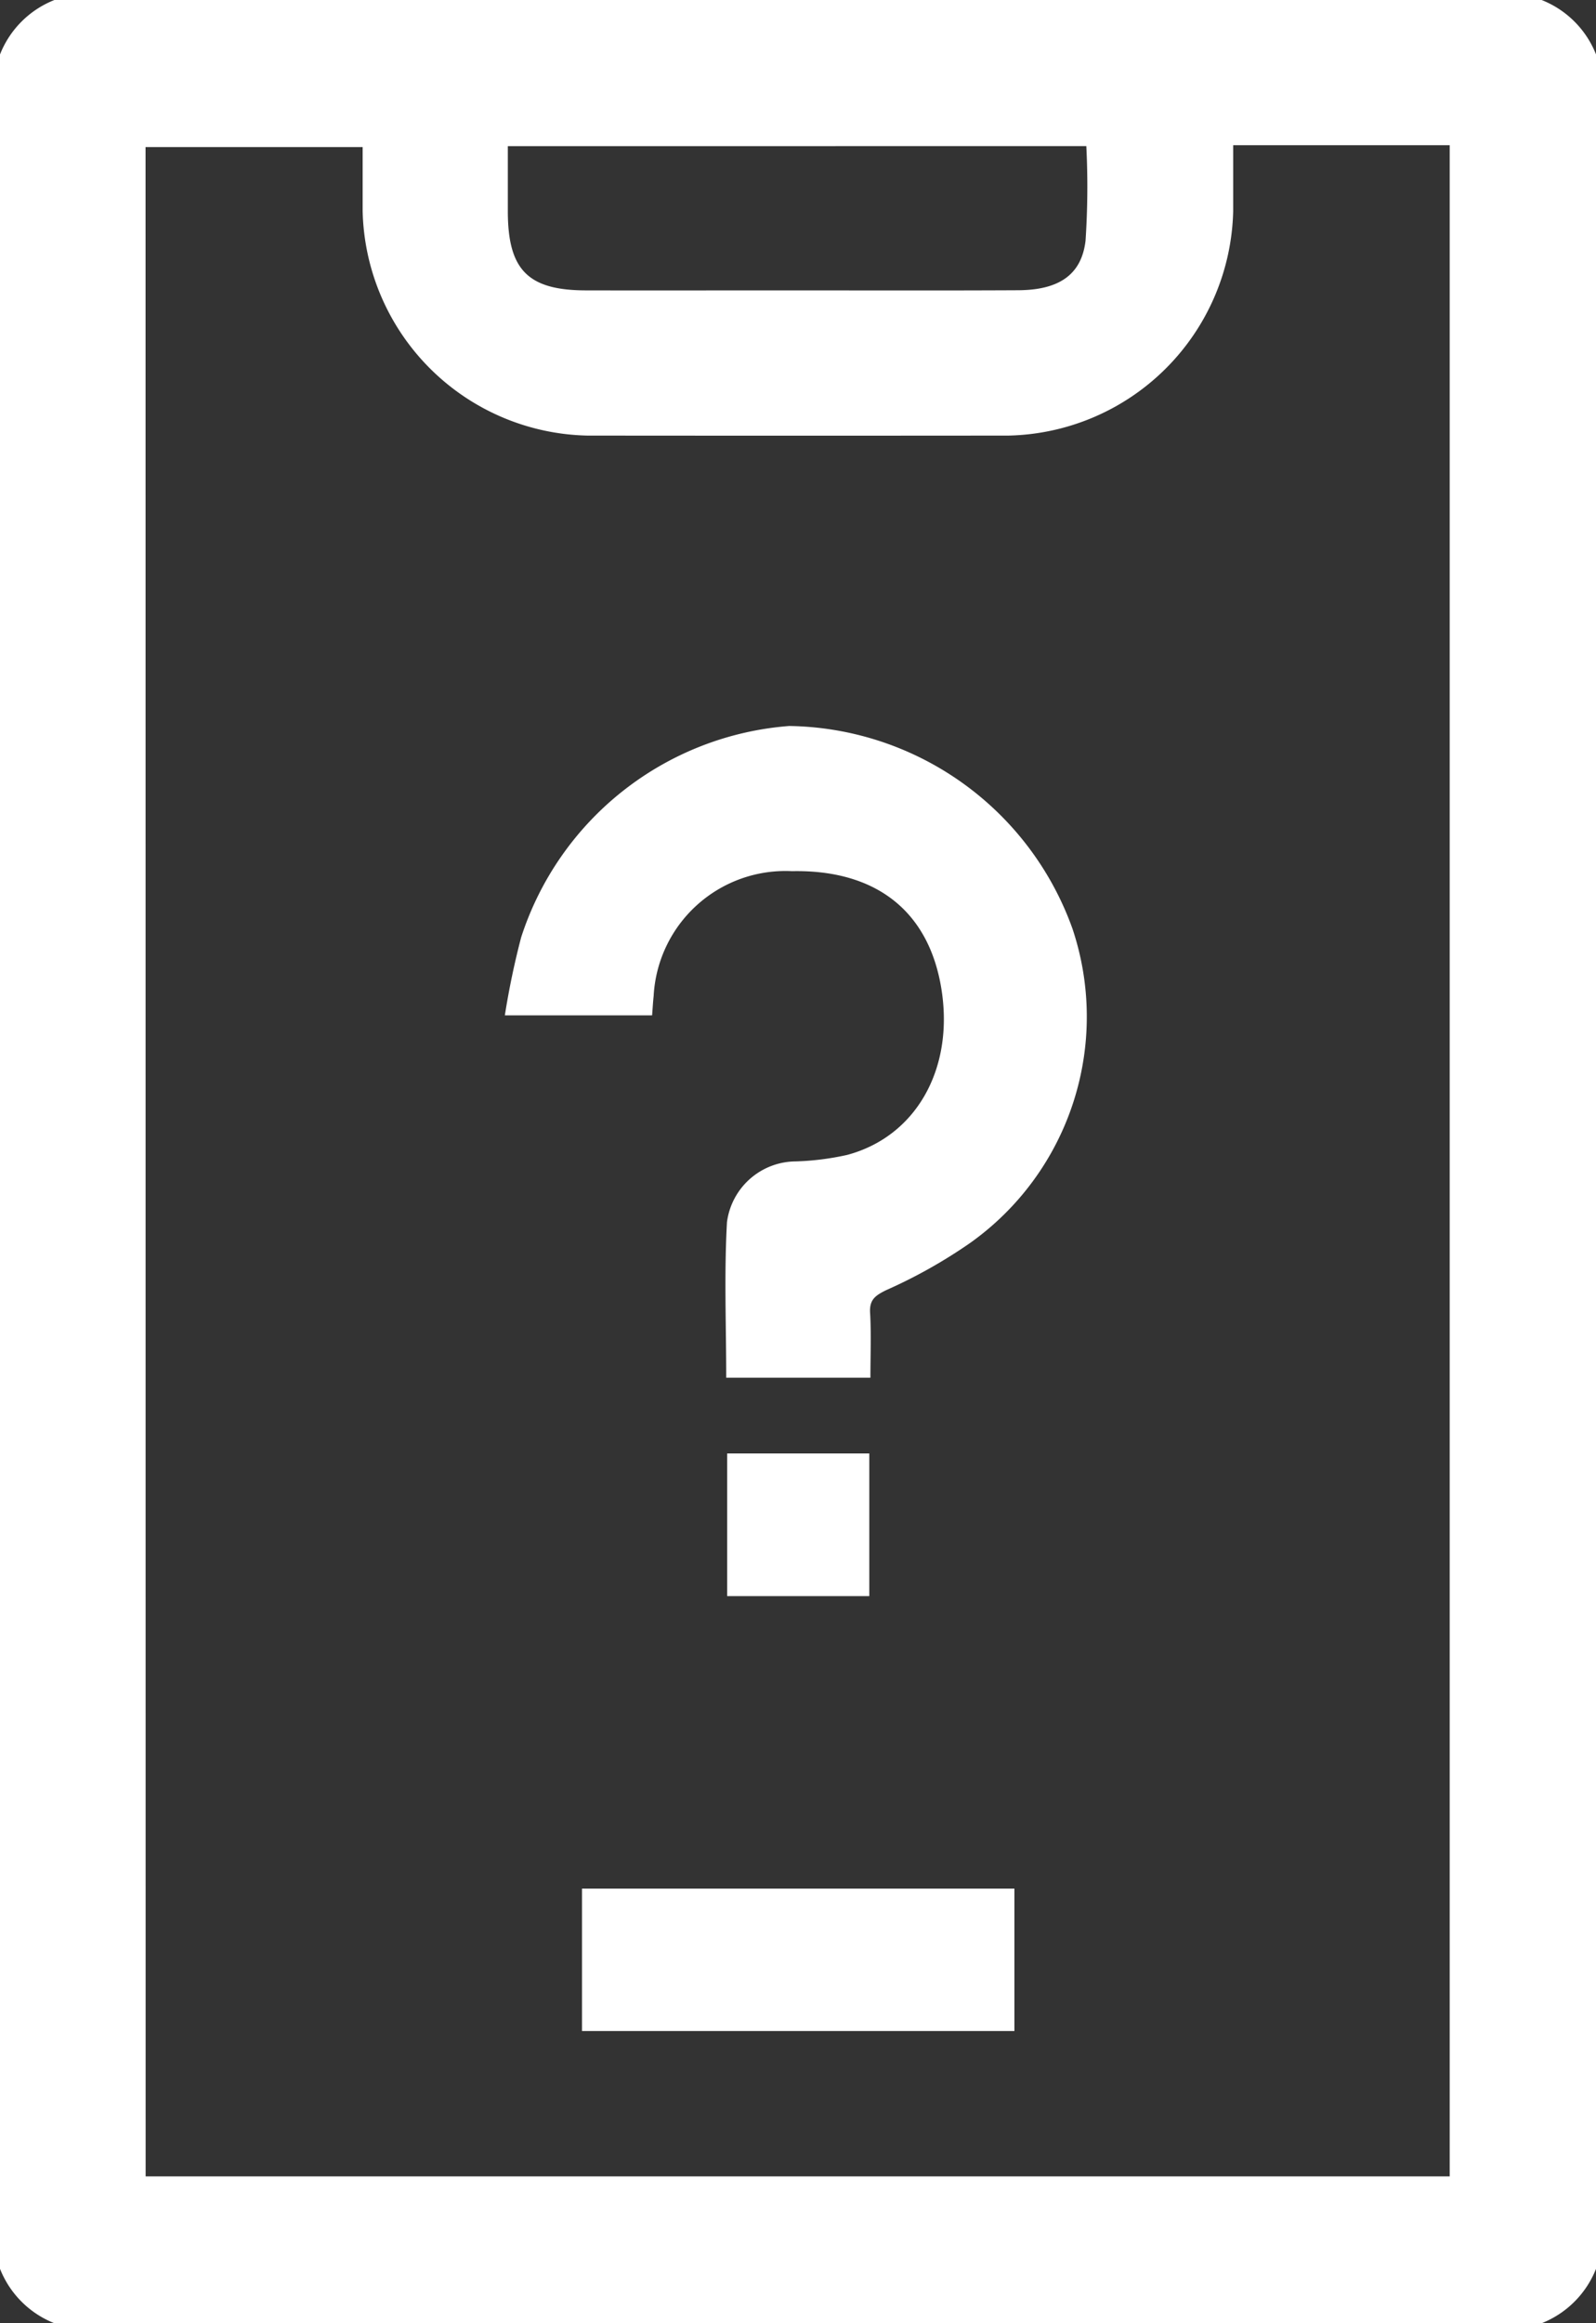
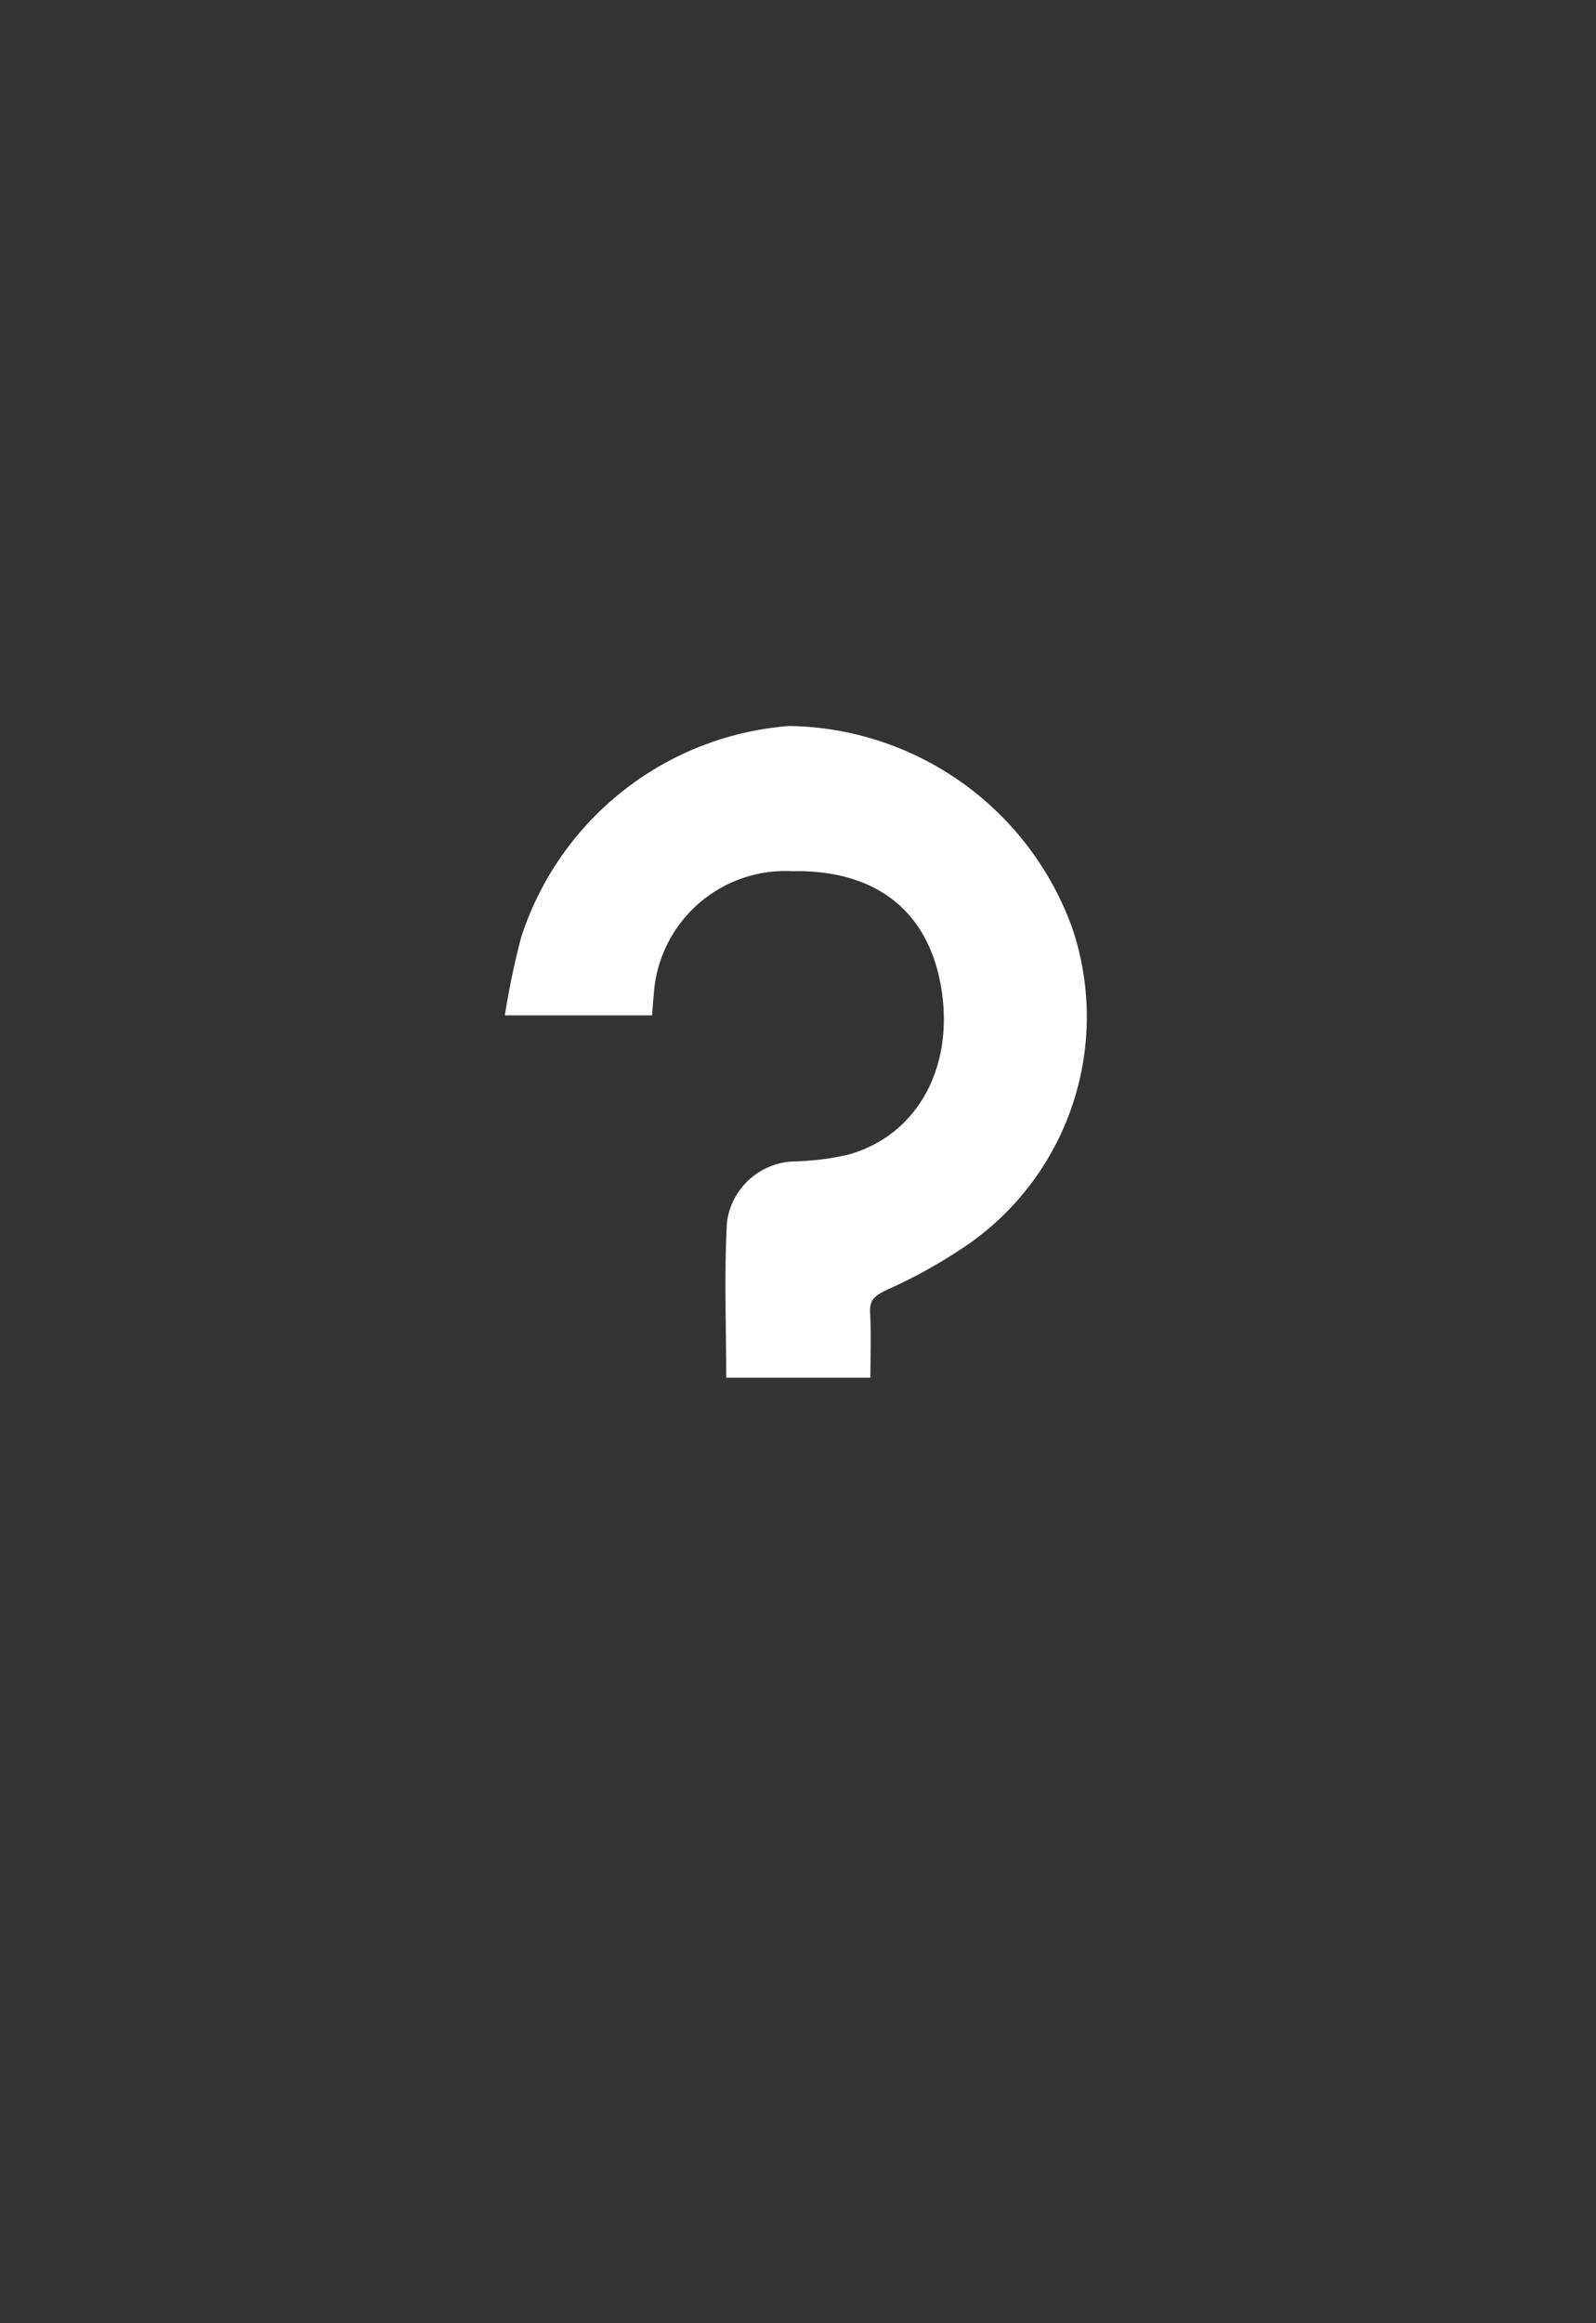
<svg xmlns="http://www.w3.org/2000/svg" width="55.197" height="80.287" viewBox="0 0 55.197 80.287">
  <rect x="0" y="0" width="55.197" height="80.287" fill="#333333" stroke="none" />
  <defs>
    <style>.a{fill:#fff;}</style>
  </defs>
  <g transform="translate(0 0)">
-     <path class="a" d="M-1291-892.595v-76.523a3.342,3.342,0,0,1,1.882-1.882h51.434a3.342,3.342,0,0,1,1.882,1.882v76.523a3.343,3.343,0,0,1-1.882,1.882h-51.434A3.342,3.342,0,0,1-1291-892.595Zm5.037-3.193h45.1v-70.194h-7.488c0,.825,0,1.553,0,2.281a7.943,7.943,0,0,1-7.762,7.754q-7.292.007-14.583,0a7.943,7.943,0,0,1-7.762-7.754c0-.746,0-1.493,0-2.216h-7.508Zm12.526-70.162c0,.817,0,1.546,0,2.276.007,2,.7,2.7,2.676,2.709,2.3.005,4.6,0,6.9,0,2.691,0,5.382.009,8.074-.005,1.4-.007,2.19-.526,2.33-1.711a28.234,28.234,0,0,0,.027-3.27Z" transform="translate(1291 971)" />
    <path class="a" d="M-1174.564-801h-5.092a27.272,27.272,0,0,1,.565-2.7,10.594,10.594,0,0,1,9.268-7.3,10.565,10.565,0,0,1,9.8,7.011,9.589,9.589,0,0,1-3.531,10.847,17.524,17.524,0,0,1-2.918,1.64c-.376.186-.579.329-.552.782.042.727.011,1.457.011,2.242H-1172c0-1.792-.074-3.589.026-5.375a2.413,2.413,0,0,1,2.376-2.1,9.445,9.445,0,0,0,1.78-.224c2.371-.633,3.685-2.947,3.269-5.678s-2.257-4.188-5.181-4.128a4.563,4.563,0,0,0-4.78,4.317C-1174.533-801.459-1174.543-801.253-1174.564-801Z" transform="translate(1197.116 836.089)" />
-     <path class="a" d="M-1162.641-554.783h14.955v4.922h-14.955Z" transform="translate(1182.769 620.05)" />
-     <path class="a" d="M-1125.714-645.745h-4.916v-4.93h4.916Z" transform="translate(1155.778 700.904)" />
  </g>
</svg>